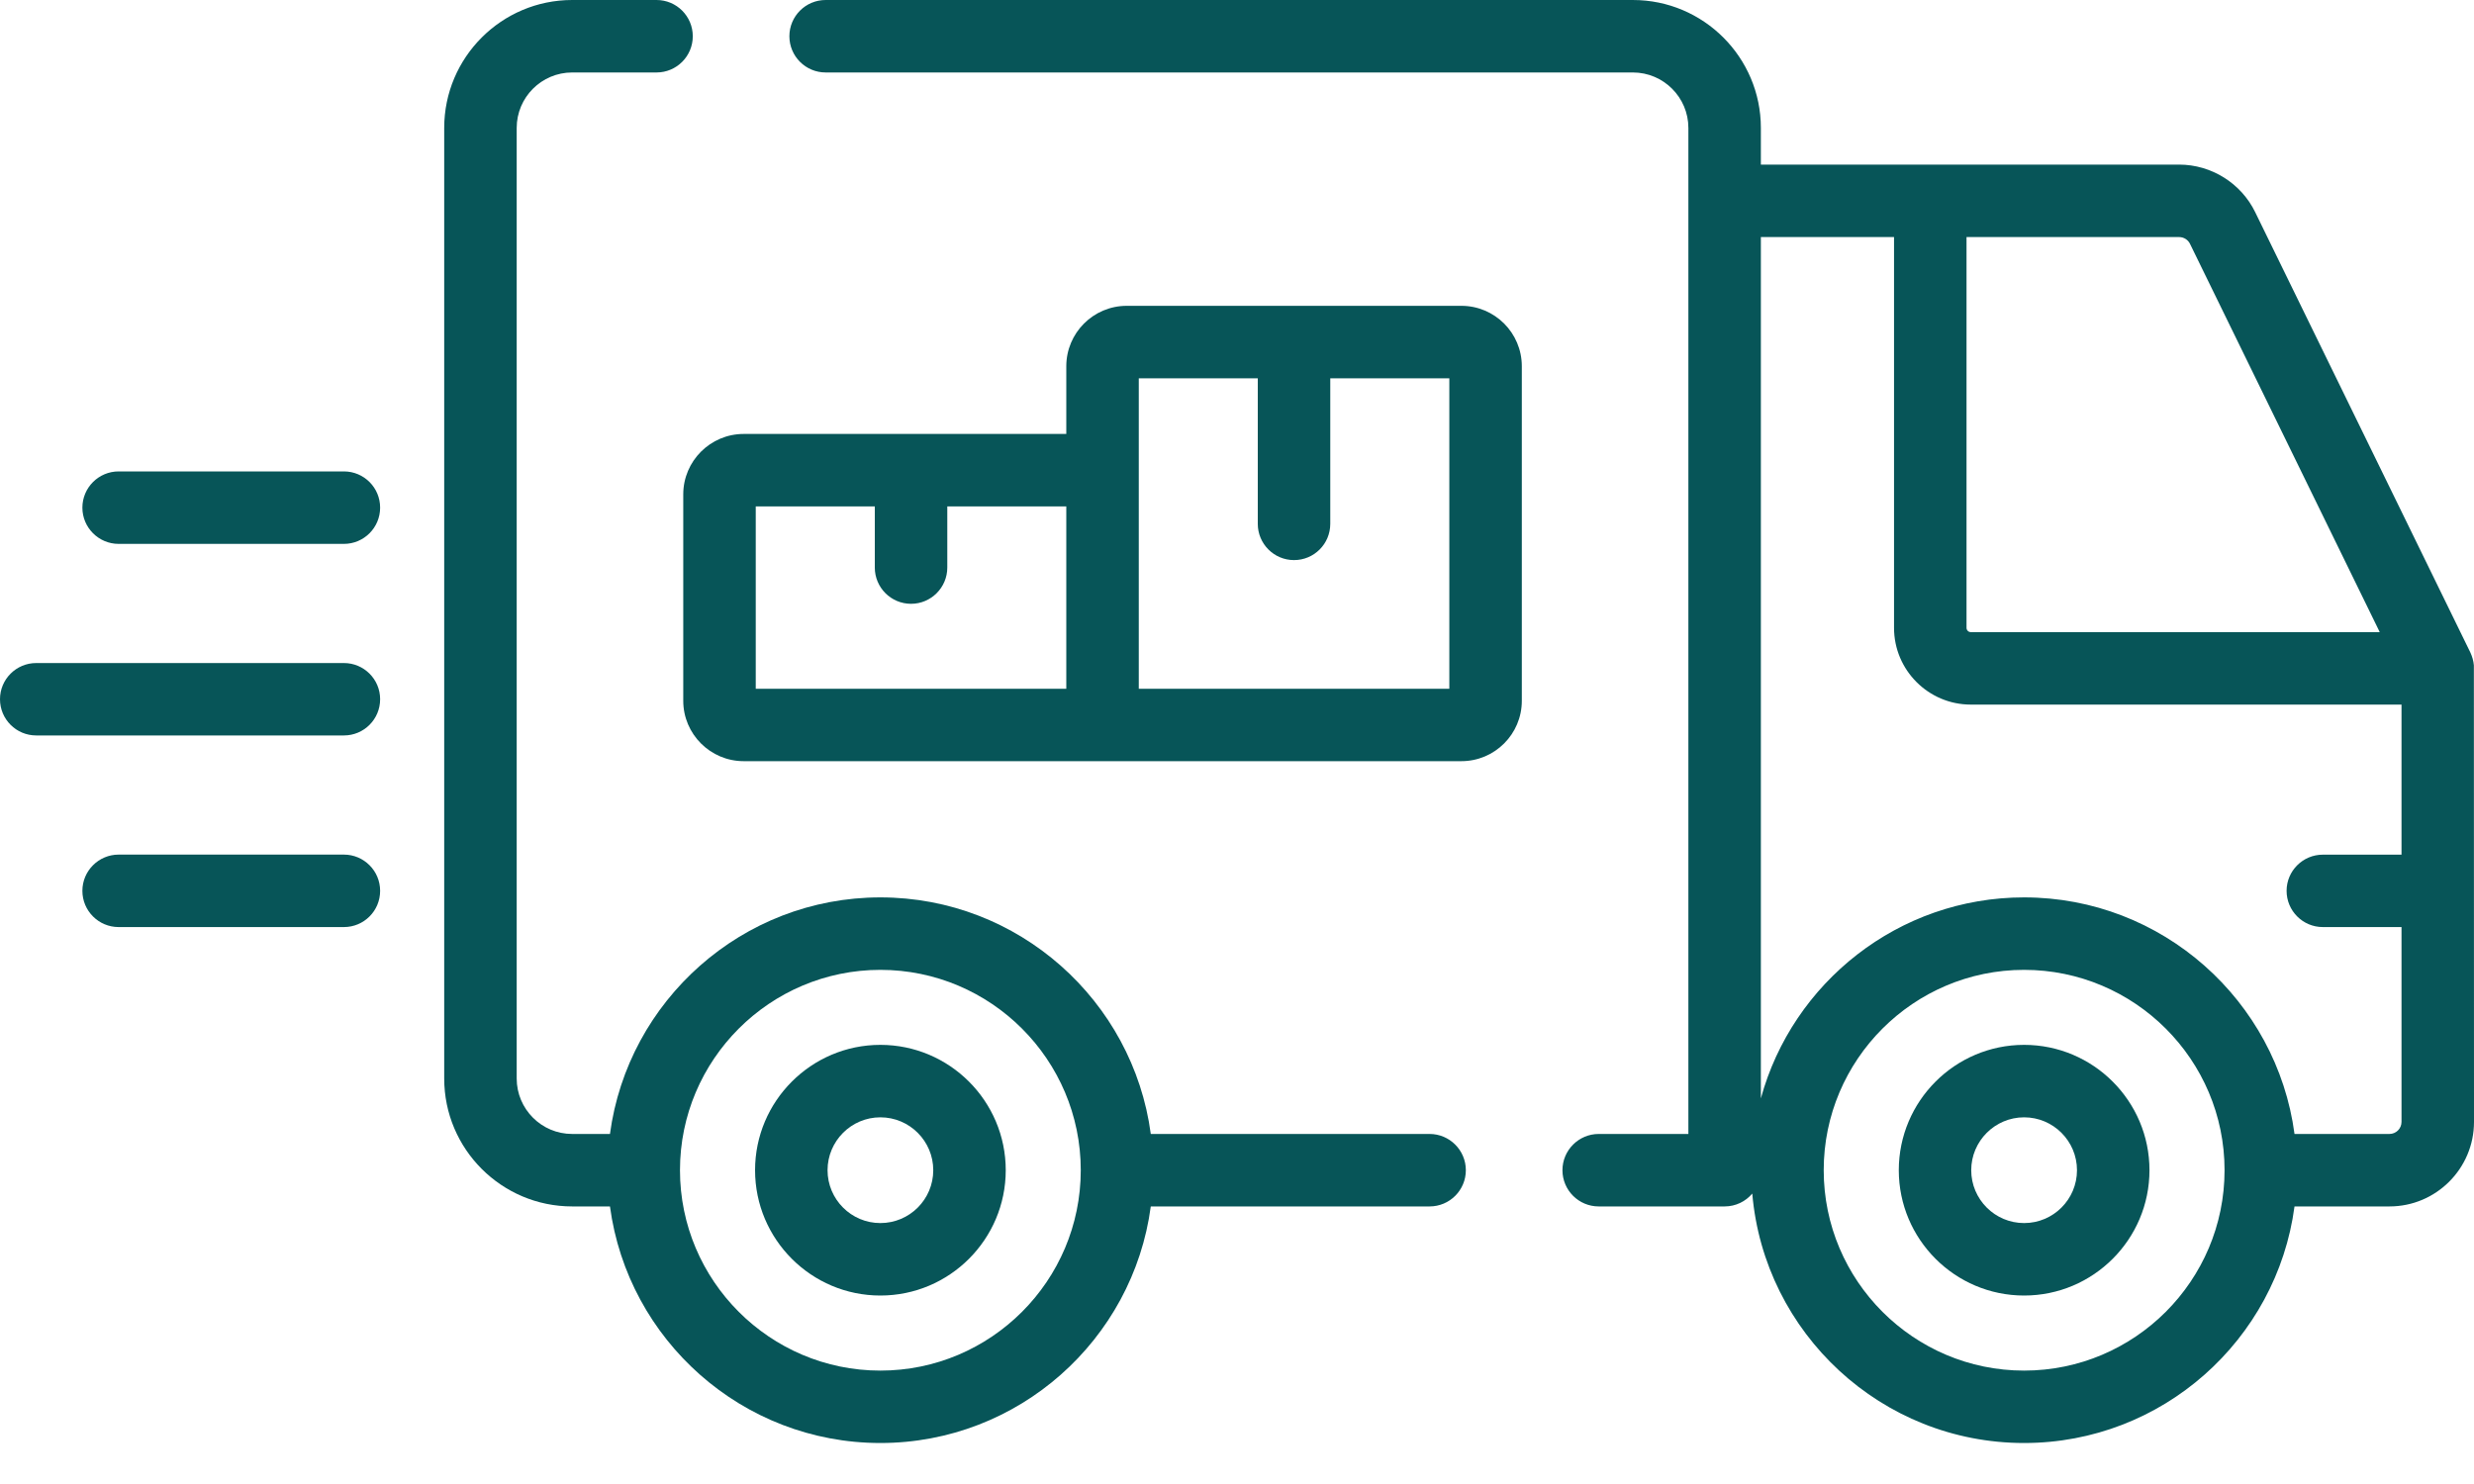
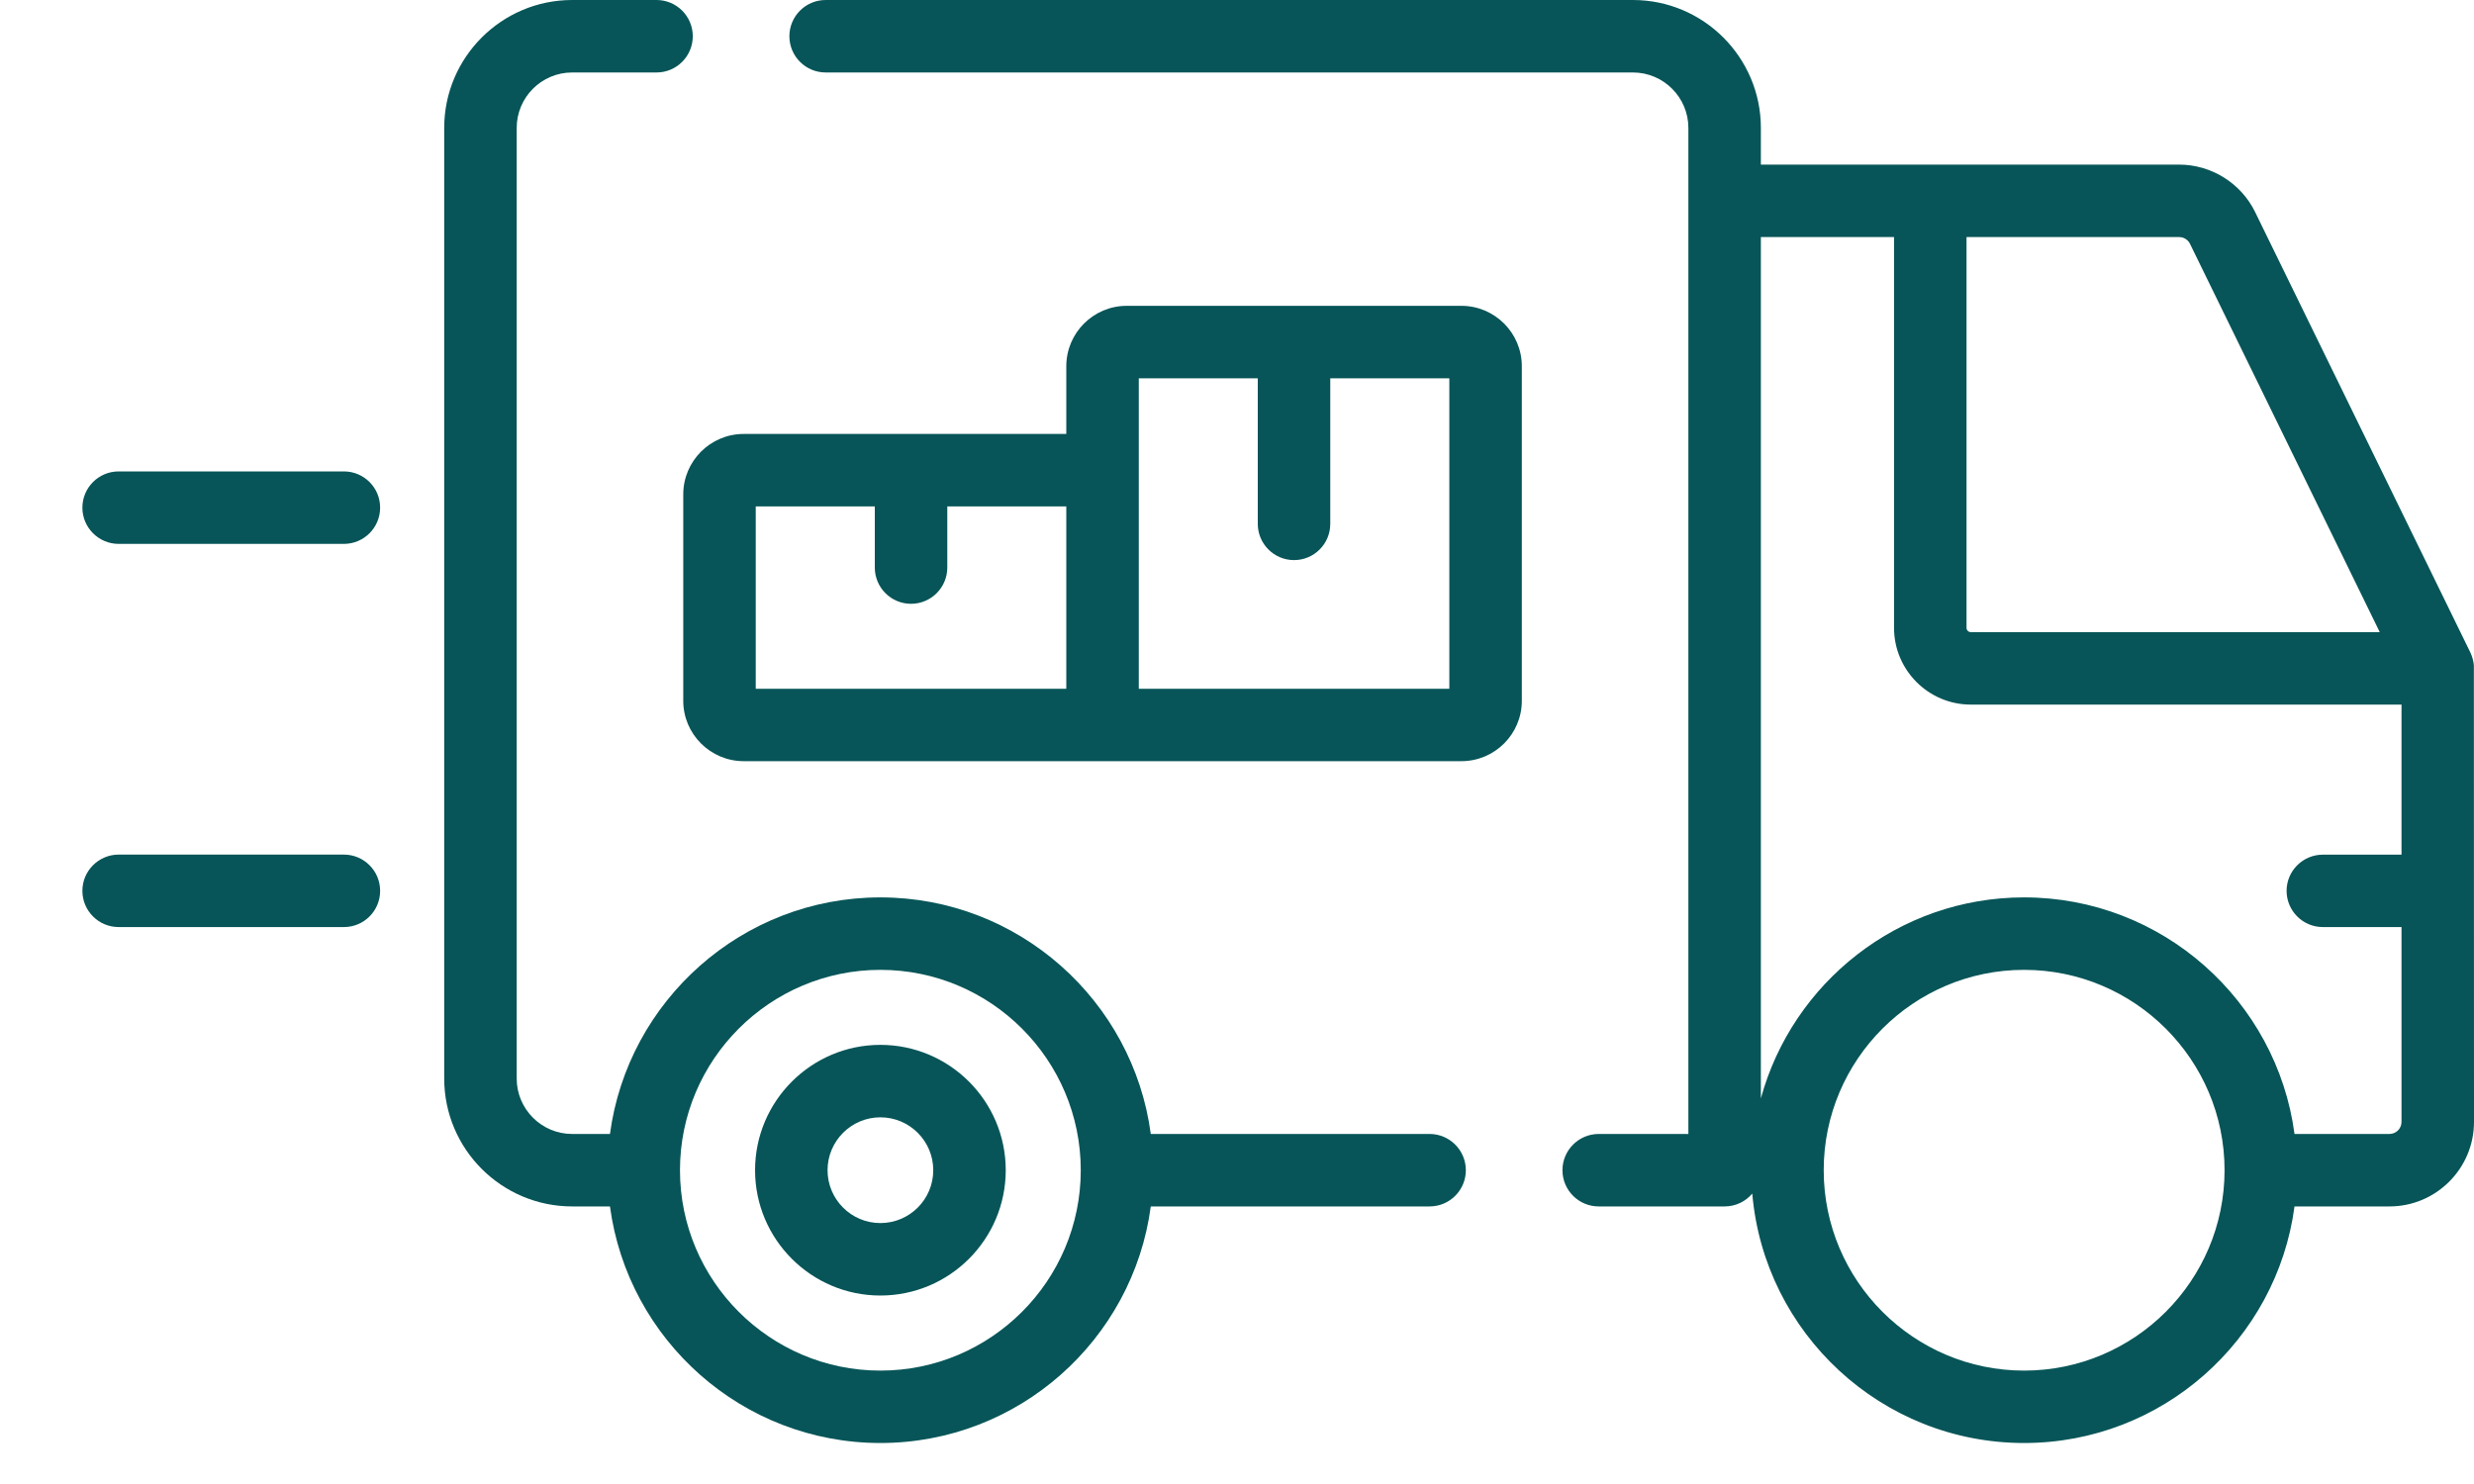
<svg xmlns="http://www.w3.org/2000/svg" fill="none" viewBox="0 0 40 24" height="24" width="40">
  <path fill="#075558" d="M39.998 10.76C39.992 10.688 39.971 10.617 39.941 10.552L36.461 3.429C36.234 2.963 35.752 2.662 35.233 2.662H28.47V2.069C28.47 0.928 27.542 7.80821e-05 26.401 7.80821e-05H13.349C13.026 7.80821e-05 12.763 0.262 12.763 0.586C12.763 0.91 13.026 1.172 13.349 1.172H26.401C26.896 1.172 27.298 1.575 27.298 2.069V18.339H25.848C25.525 18.339 25.262 18.602 25.262 18.925C25.262 19.249 25.525 19.511 25.848 19.511H27.884C28.064 19.511 28.224 19.43 28.331 19.303C28.524 21.56 30.421 23.337 32.726 23.337C34.96 23.337 36.811 21.668 37.098 19.511H38.633C39.387 19.511 40 18.898 40 18.144C40 18.144 39.998 10.772 39.998 10.76ZM35.408 3.943L38.476 10.223H31.864C31.826 10.223 31.795 10.192 31.795 10.154V3.834H35.233C35.307 3.834 35.376 3.877 35.408 3.943ZM32.726 22.166C30.94 22.166 29.486 20.712 29.486 18.925C29.486 17.139 30.939 15.685 32.726 15.685C34.513 15.685 35.967 17.139 35.967 18.925C35.967 20.712 34.513 22.166 32.726 22.166ZM38.633 18.339H37.098C36.811 16.183 34.96 14.513 32.726 14.513C30.695 14.513 28.981 15.893 28.47 17.764V3.834H30.623V10.154C30.623 10.838 31.18 11.395 31.864 11.395H38.828V13.822H37.556C37.233 13.822 36.97 14.084 36.97 14.407C36.97 14.731 37.233 14.993 37.556 14.993H38.828V18.144C38.828 18.252 38.74 18.339 38.633 18.339Z" />
  <path fill="#075558" d="M23.114 18.339H18.606C18.319 16.183 16.468 14.513 14.234 14.513C12 14.513 10.15 16.183 9.862 18.339H9.251C8.756 18.339 8.354 17.937 8.354 17.442V2.069C8.354 1.574 8.756 1.172 9.251 1.172H10.615C10.938 1.172 11.201 0.91 11.201 0.586C11.201 0.262 10.938 0 10.615 0H9.251C8.11 0 7.182 0.928 7.182 2.069V17.442C7.182 18.583 8.11 19.511 9.251 19.511H9.862C10.15 21.668 12 23.337 14.234 23.337C16.468 23.337 18.319 21.668 18.606 19.511H23.114C23.437 19.511 23.7 19.249 23.7 18.925C23.7 18.602 23.437 18.339 23.114 18.339ZM14.234 22.166C12.448 22.166 10.994 20.712 10.994 18.925C10.994 17.139 12.448 15.685 14.234 15.685C16.021 15.685 17.474 17.139 17.474 18.925C17.474 20.712 16.021 22.166 14.234 22.166Z" />
  <path fill="#075558" d="M5.56 7.624H1.918C1.595 7.624 1.332 7.886 1.332 8.21C1.332 8.533 1.595 8.796 1.918 8.796H5.56C5.884 8.796 6.146 8.533 6.146 8.21C6.146 7.886 5.884 7.624 5.56 7.624Z" />
-   <path fill="#075558" d="M5.56 10.723H0.586C0.262 10.723 0 10.985 0 11.308C0 11.632 0.262 11.894 0.586 11.894H5.56C5.884 11.894 6.146 11.632 6.146 11.308C6.146 10.985 5.884 10.723 5.56 10.723Z" />
  <path fill="#075558" d="M5.56 13.821H1.918C1.595 13.821 1.332 14.084 1.332 14.407C1.332 14.731 1.595 14.993 1.918 14.993H5.56C5.884 14.993 6.146 14.731 6.146 14.407C6.146 14.084 5.884 13.821 5.56 13.821Z" />
  <path fill="#075558" d="M23.628 4.946H18.217C17.678 4.946 17.24 5.384 17.24 5.923V7.018H12.024C11.486 7.018 11.047 7.456 11.047 7.995V11.334C11.047 11.872 11.486 12.31 12.024 12.31H23.628C24.167 12.31 24.605 11.872 24.605 11.334V5.923C24.605 5.384 24.167 4.946 23.628 4.946ZM12.219 8.19H14.144V9.179C14.144 9.502 14.406 9.765 14.73 9.765C15.053 9.765 15.316 9.502 15.316 9.179V8.19H17.24V11.139H12.219V8.19ZM23.433 11.139H18.412V6.118H20.336V8.472C20.336 8.796 20.599 9.058 20.922 9.058C21.246 9.058 21.508 8.796 21.508 8.472V6.118H23.433V11.139Z" />
  <path fill="#075558" d="M14.234 16.898C13.117 16.898 12.208 17.808 12.208 18.925C12.208 20.043 13.117 20.952 14.234 20.952C15.352 20.952 16.261 20.043 16.261 18.925C16.261 17.808 15.352 16.898 14.234 16.898ZM14.234 19.78C13.763 19.78 13.38 19.397 13.38 18.925C13.38 18.454 13.763 18.07 14.234 18.07C14.706 18.07 15.089 18.454 15.089 18.925C15.089 19.397 14.706 19.78 14.234 19.78Z" />
-   <path fill="#075558" d="M32.726 16.898C31.609 16.898 30.7 17.808 30.7 18.925C30.7 20.043 31.609 20.952 32.726 20.952C33.844 20.952 34.753 20.043 34.753 18.925C34.753 17.808 33.844 16.898 32.726 16.898ZM32.726 19.78C32.255 19.78 31.871 19.397 31.871 18.925C31.871 18.454 32.255 18.07 32.726 18.07C33.198 18.07 33.581 18.454 33.581 18.925C33.581 19.397 33.198 19.78 32.726 19.78Z" />
</svg>